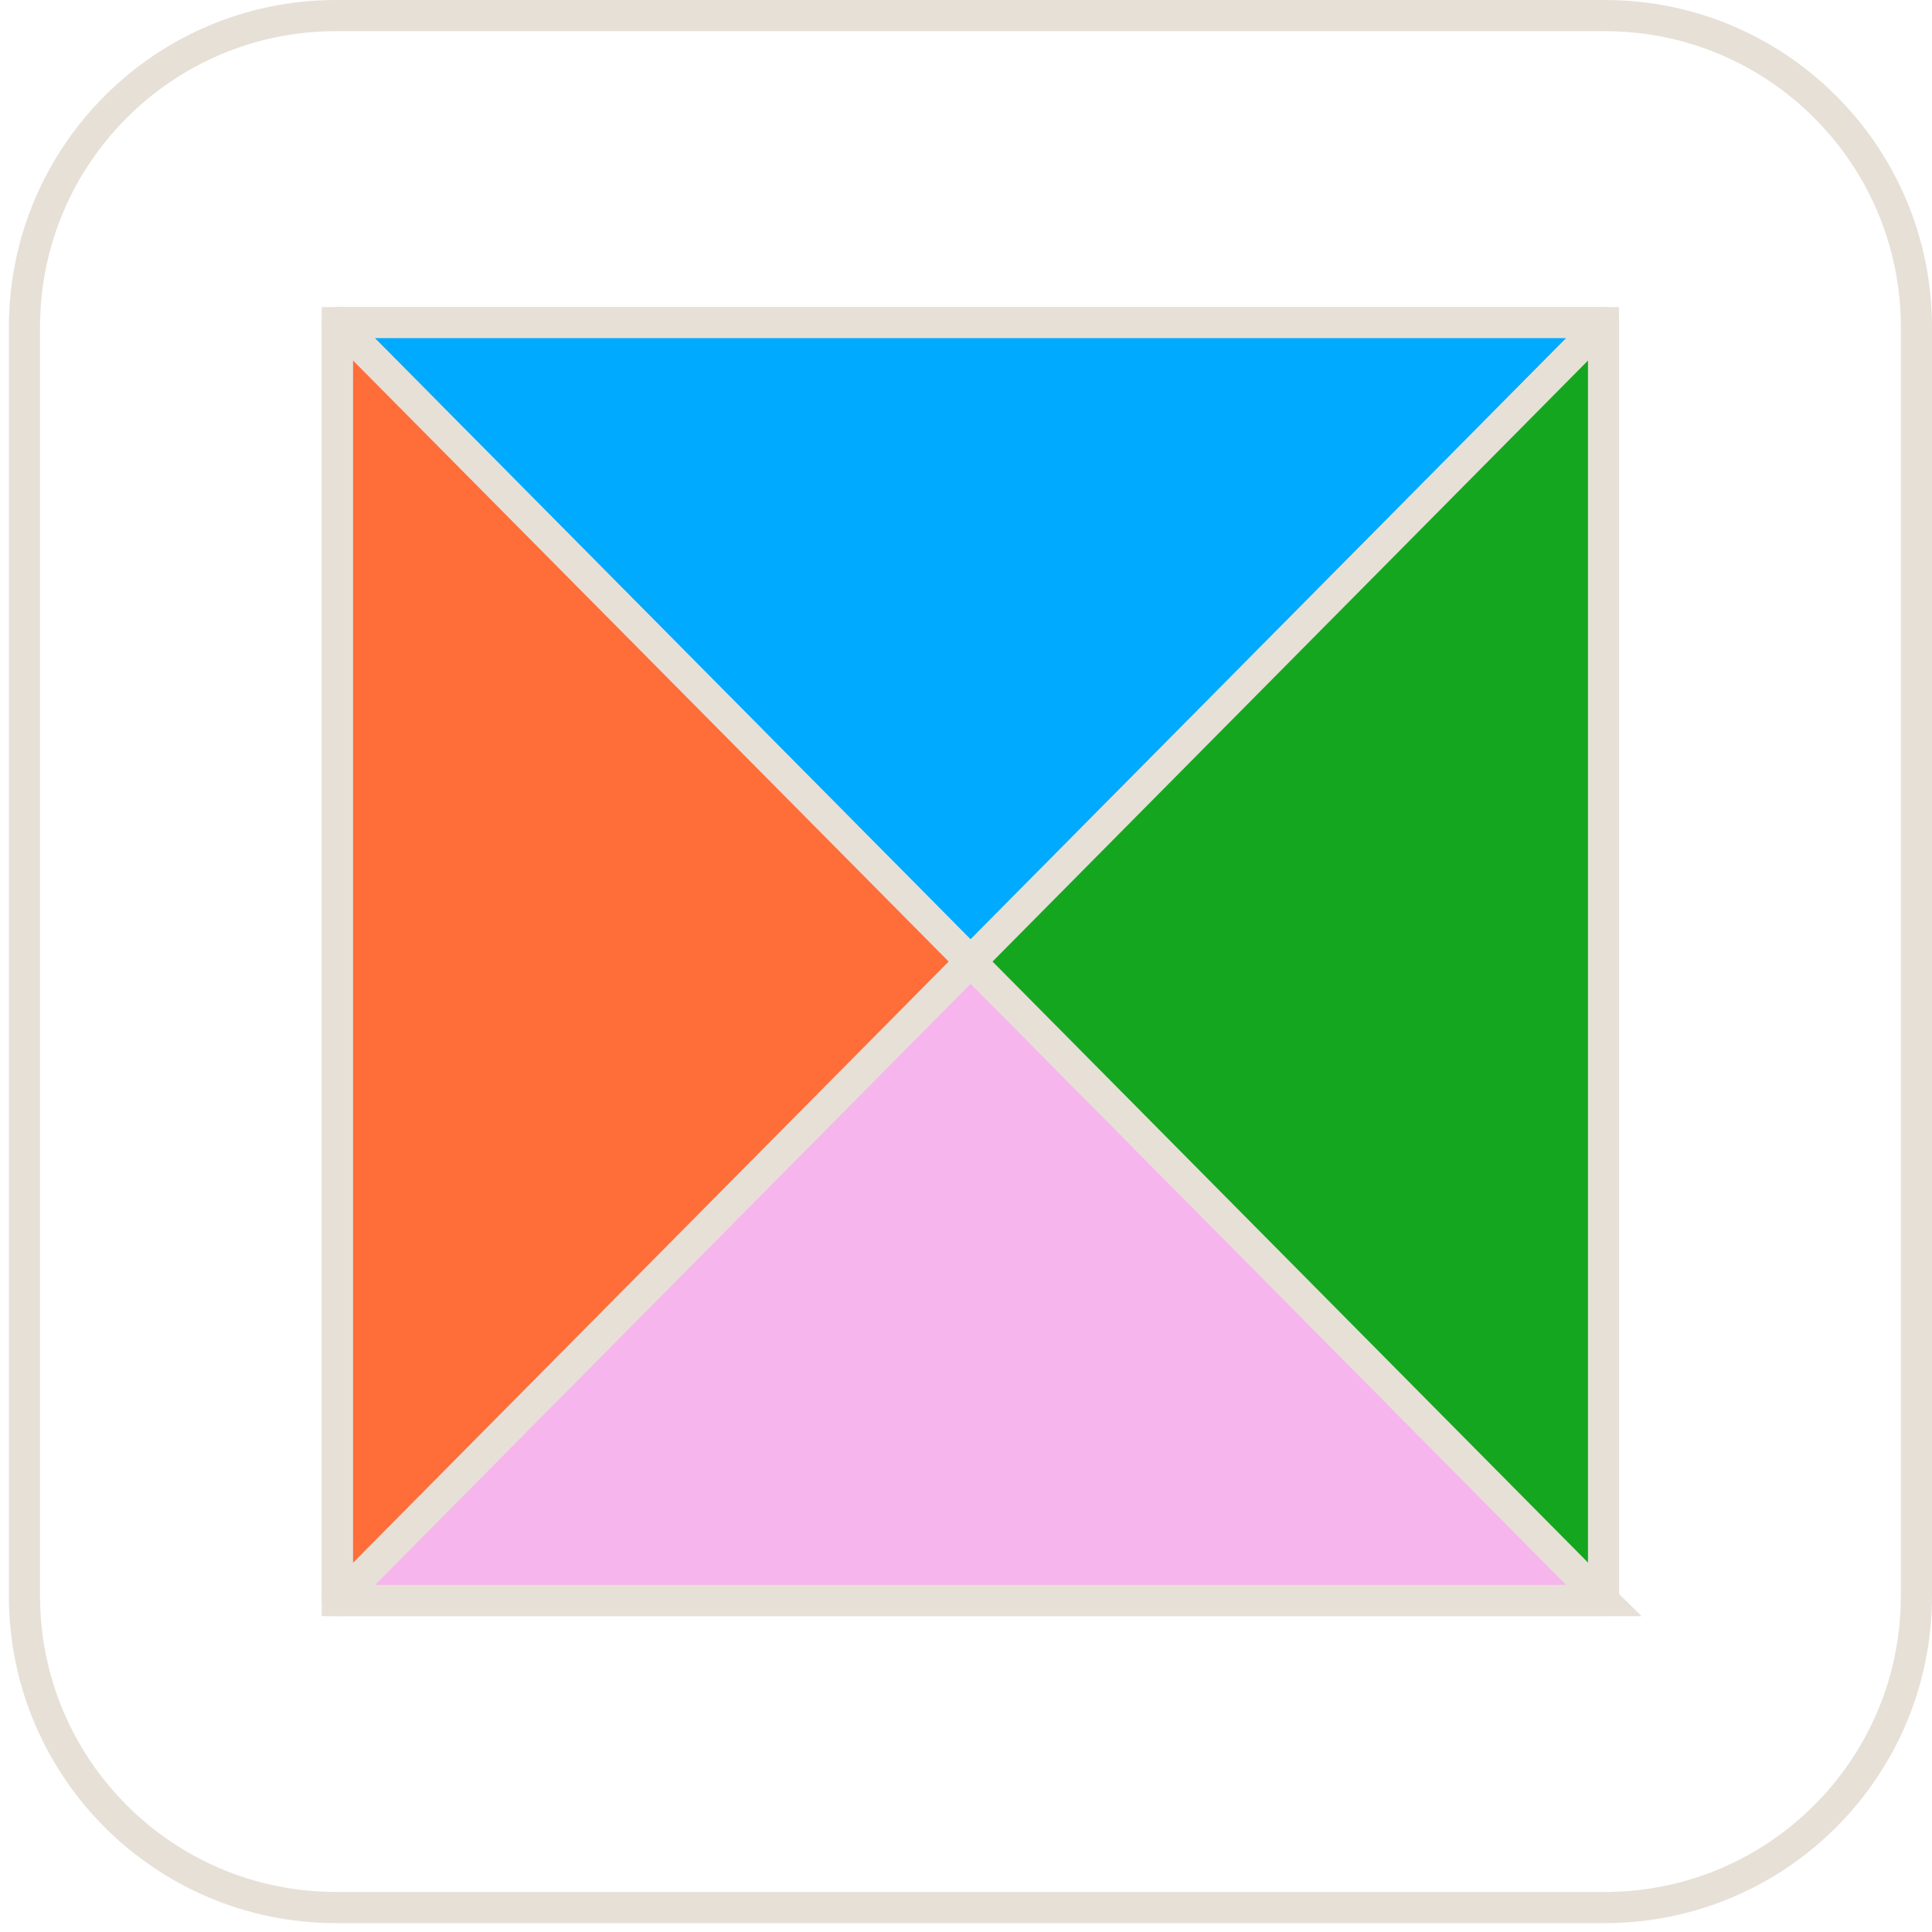
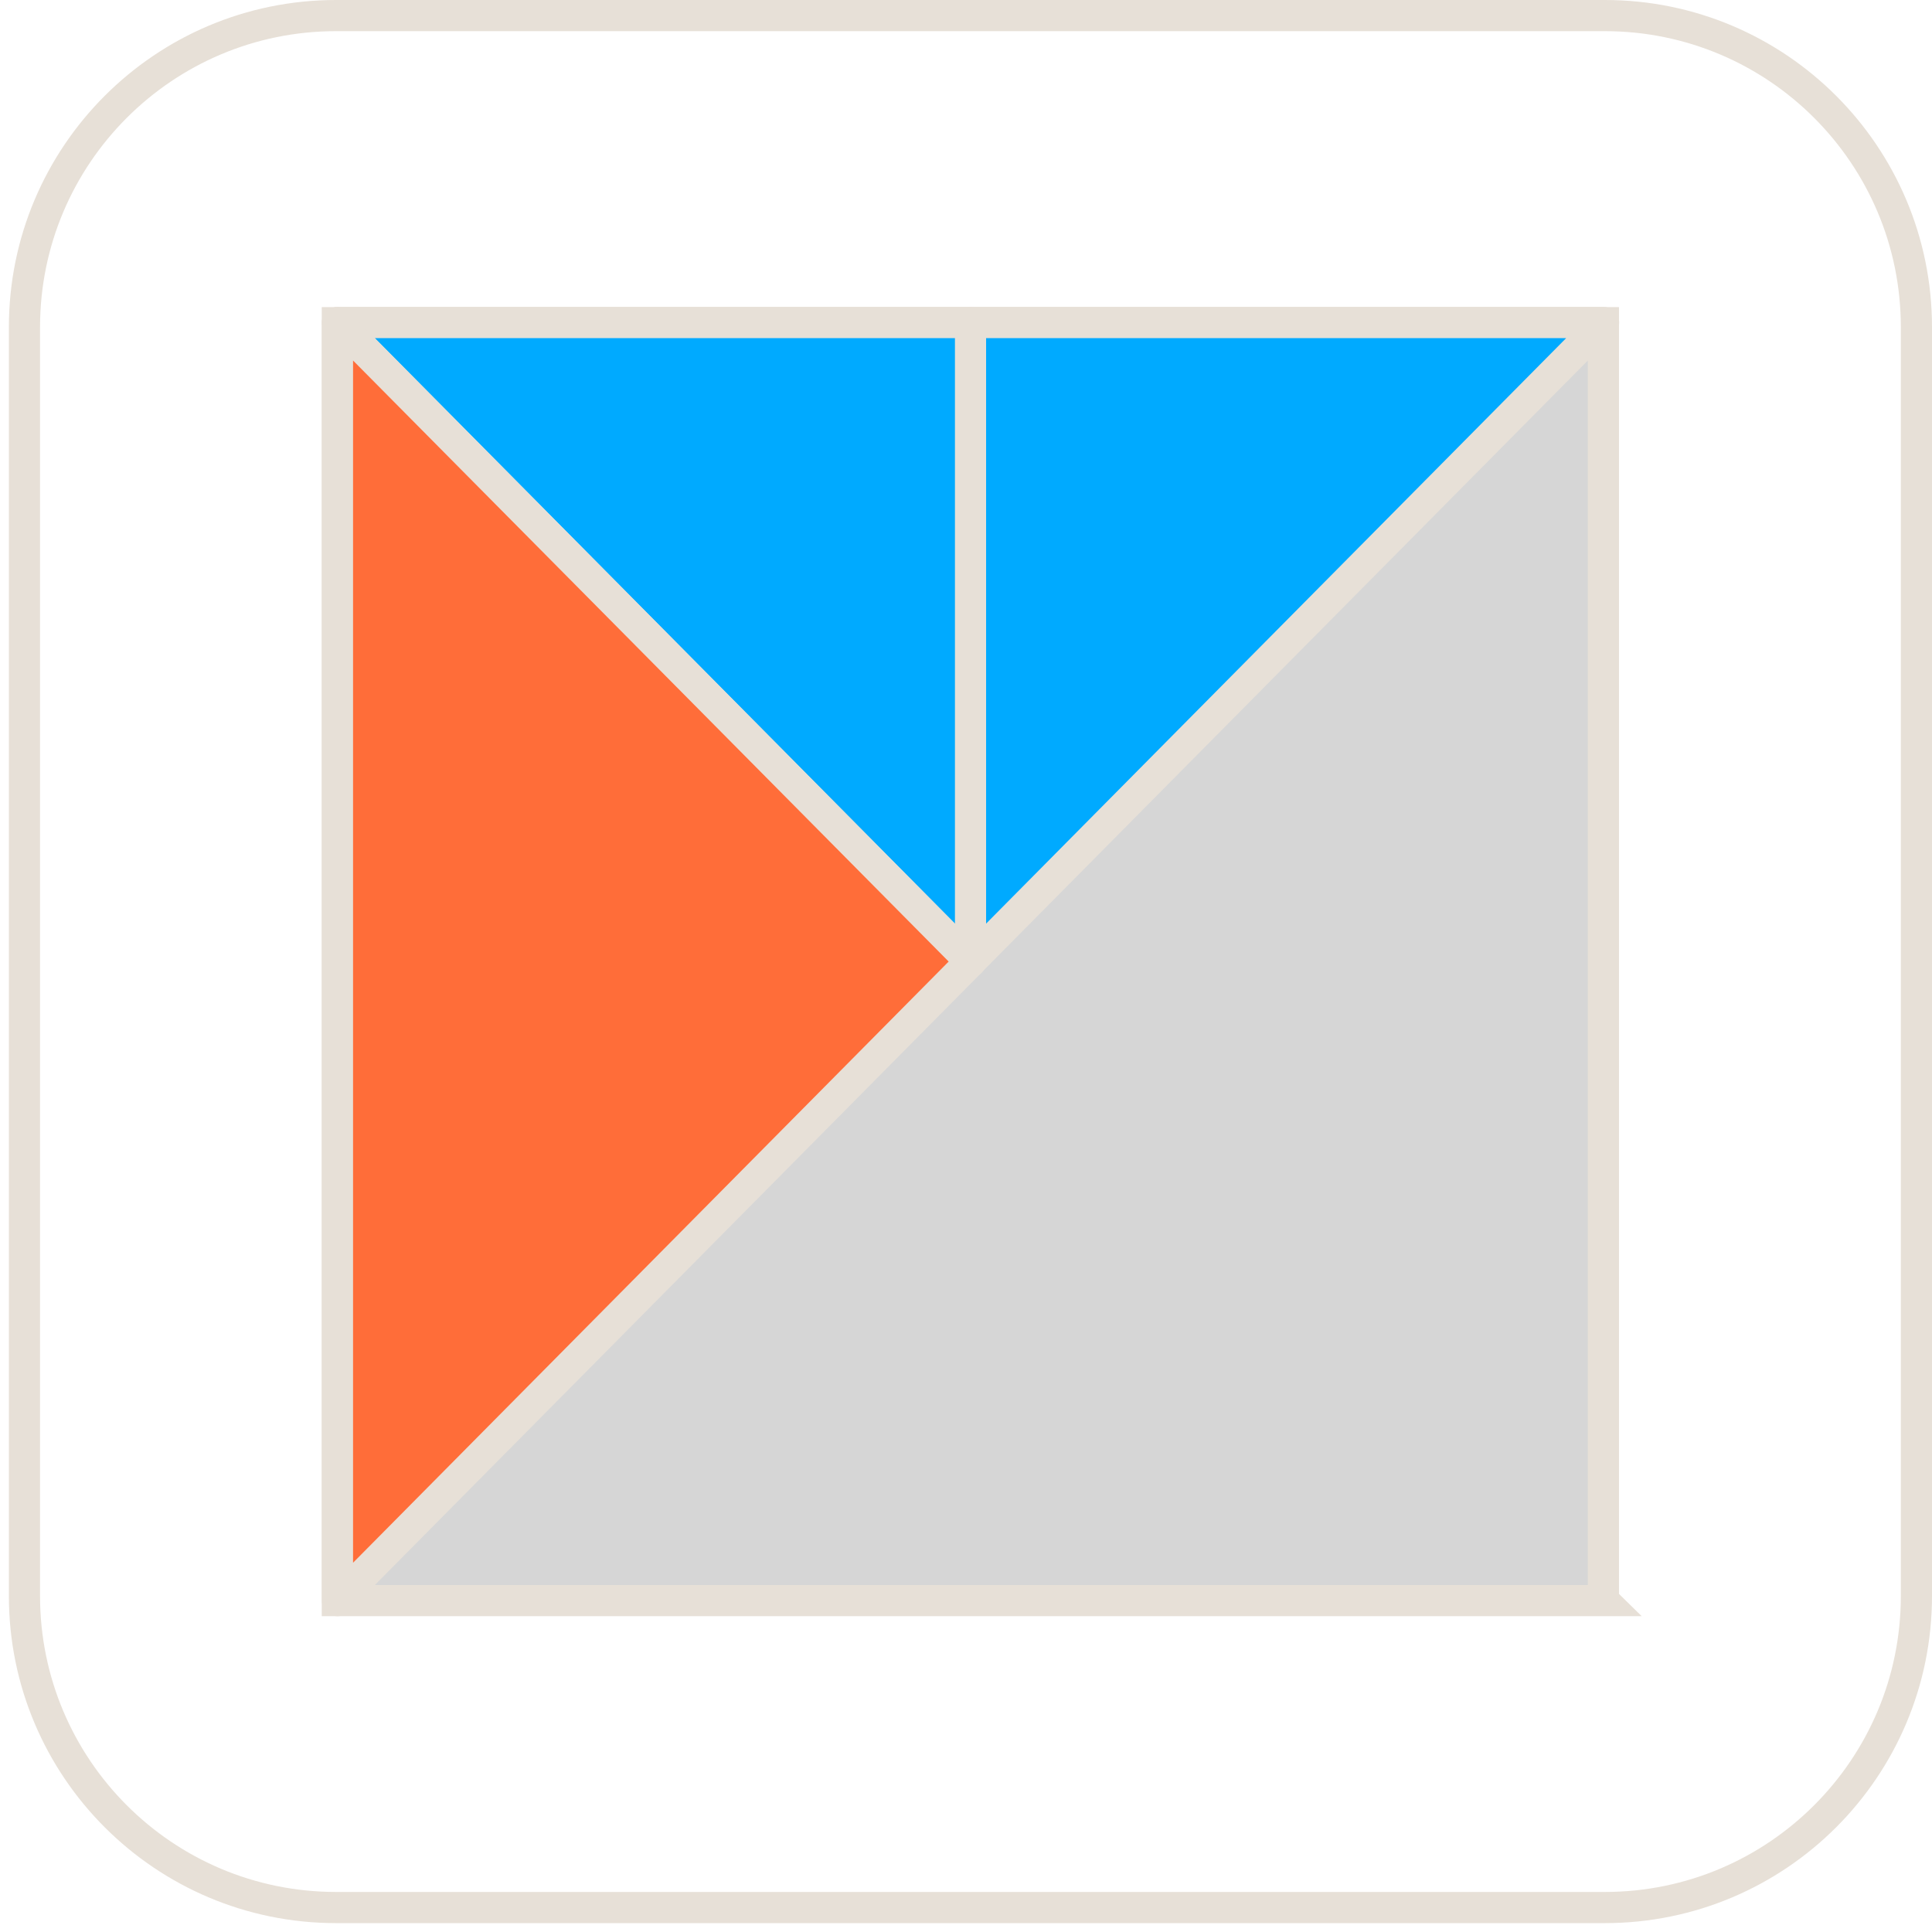
<svg xmlns="http://www.w3.org/2000/svg" width="124" height="124" viewBox="0 0 124 124" fill="none">
  <g clip-path="url(#clip0_77_151)">
    <path d="M102.91 102.72V20.71H21.65V102.73H102.92L102.91 102.72Z" fill="#D6D6D6" stroke="#E7E0D7" stroke-width="2" stroke-miterlimit="10" />
    <path d="M62.29 61.71L102.92 20.7H21.66L62.29 61.71Z" fill="#00AAFF" stroke="#E7E0D7" stroke-width="2" stroke-linejoin="round" />
-     <path d="M62.29 61.71L21.66 102.72H102.93L62.3 61.71H62.29Z" fill="#F7B5ED" stroke="#E7E0D7" stroke-width="2" stroke-linejoin="round" />
    <path d="M62.29 61.71L21.66 20.71V102.73L62.29 61.72V61.71Z" fill="#FF6D39" stroke="#E7E0D7" stroke-width="2" stroke-linejoin="round" />
-     <path d="M62.29 61.71L102.92 102.72V20.71L62.29 61.72V61.71Z" fill="#15A620" stroke="#E7E0D7" stroke-width="2" stroke-linejoin="round" />
+     <path d="M62.29 61.71V20.71L62.29 61.72V61.71Z" fill="#15A620" stroke="#E7E0D7" stroke-width="2" stroke-linejoin="round" />
    <path d="M103 1H21.57C10.525 1 1.57 9.954 1.57 21V102.43C1.57 113.476 10.525 122.43 21.57 122.43H103C114.046 122.43 123 113.476 123 102.43V21C123 9.954 114.046 1 103 1Z" stroke="#E7E0D7" stroke-width="2" stroke-miterlimit="10" />
  </g>
  <defs>
    <clipPath id="clip0_77_151">
      <rect width="123.43" height="123.59" fill="white" transform="translate(0.57)" />
    </clipPath>
  </defs>
</svg>